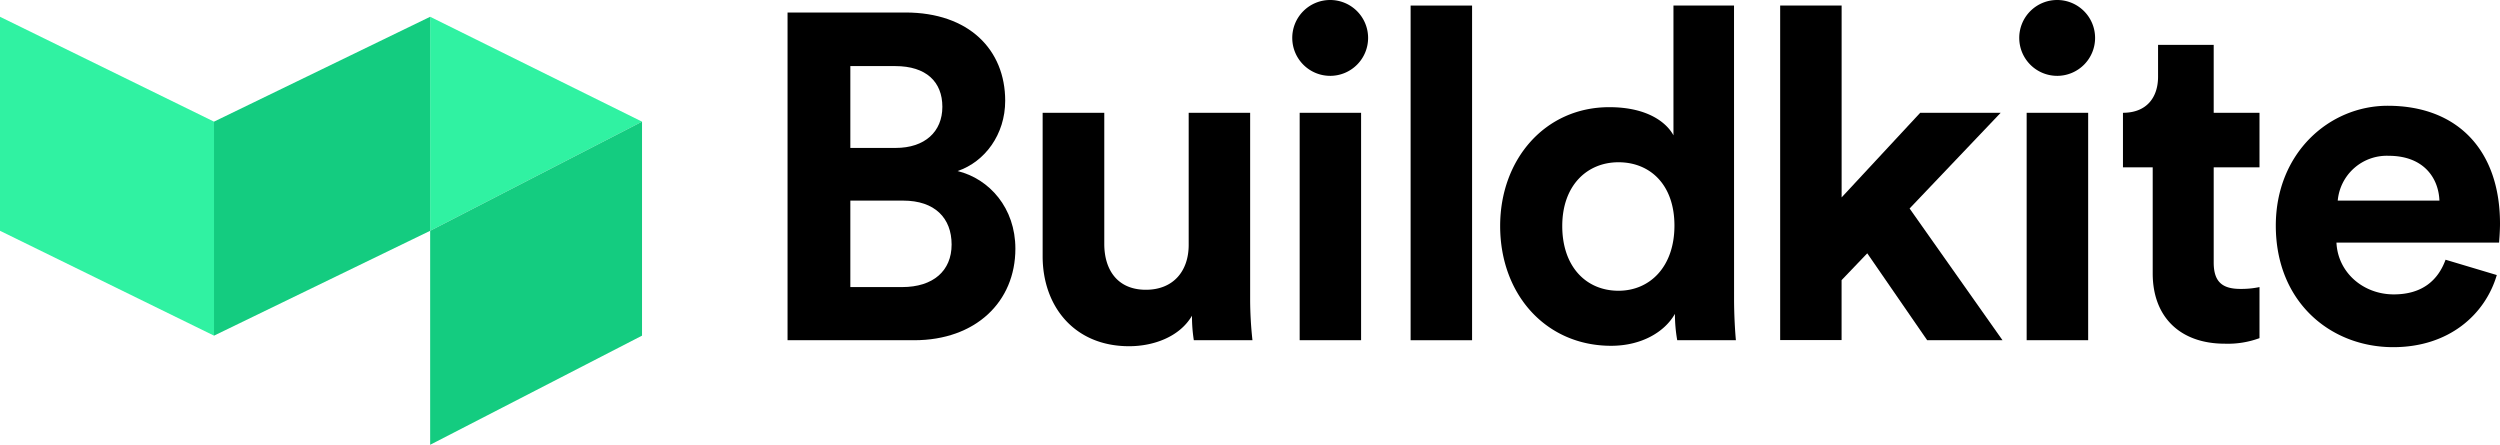
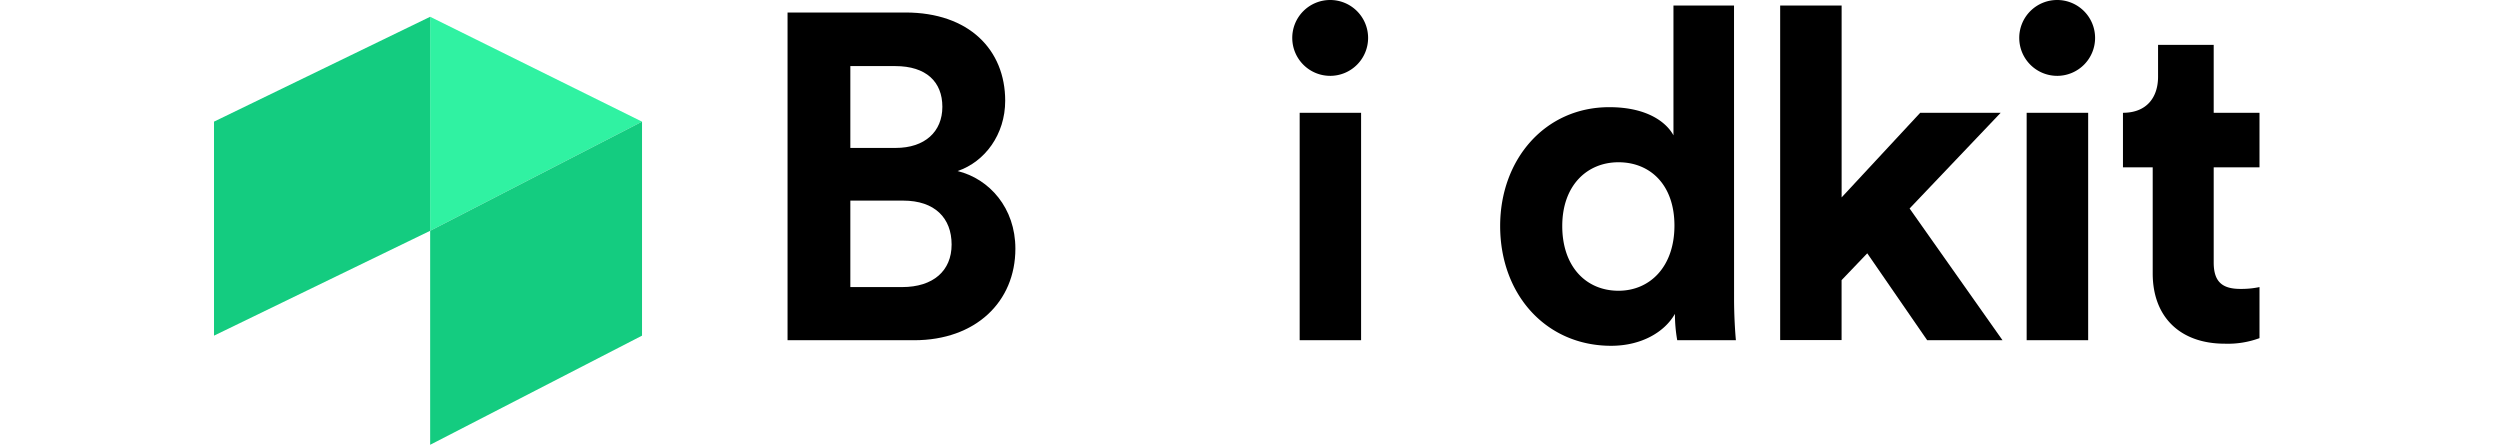
<svg xmlns="http://www.w3.org/2000/svg" viewBox="0 0 584.09 103.92">
  <defs>
    <style>.cls-1{fill:#30f2a2;}.cls-2{fill:#14cc80;}</style>
  </defs>
  <title>Buildkite logo for light backgrounds</title>
  <g id="Layer_2" data-name="Layer 2">
    <g id="Logo">
      <path d="M211.53,2.92c14.9,0,23.32,8.74,23.32,20.62,0,7.89-4.75,14.26-11.12,16.42,7.45,1.84,13.5,8.64,13.5,18.14,0,12.42-9.29,21.39-23.65,21.39H184V2.92Zm-2.27,31.64c6.8,0,10.91-3.78,10.91-9.61s-3.78-9.51-11-9.51H198.67V34.56Zm1.51,32.51c7.24,0,11.56-3.78,11.56-9.94S218.44,46.87,211,46.87H198.67v20.2Z" />
-       <path d="M278.49,73.76c-2.92,5-9.08,7.13-14.69,7.13-12.86,0-20.2-9.39-20.2-21V26.35H258V57c0,5.94,3,10.7,9.72,10.7,6.37,0,10-4.32,10-10.48V26.35h14.36V69.88a89,89,0,0,0,.54,9.61H278.92A36,36,0,0,1,278.49,73.76Z" />
      <path d="M310.78,0a8.86,8.86,0,1,1-8.86,9A8.85,8.85,0,0,1,310.78,0Zm-7.13,79.49V26.35H318V79.49Z" />
-       <path d="M329.57,79.49V1.3h14.36V79.49Z" />
      <path d="M405.14,69.88c0,3.56.22,7.45.43,9.61H391.86a36.25,36.25,0,0,1-.54-6.16c-2.38,4.22-7.78,7.46-14.91,7.46-15.12,0-25.92-11.88-25.92-28,0-15.55,10.48-27.75,25.49-27.75,9.18,0,13.5,3.78,15,6.58V1.3h14.15Zm-27-1.95c7.34,0,13.07-5.61,13.07-15.22s-5.73-14.8-13.07-14.8S365,43.31,365,52.81,370.58,67.93,378.14,67.93Z" />
      <path d="M446.15,48.71l21.71,30.78h-17.6l-14-20.31-6,6.27v14H415.91V1.3h14.36V46.12l18.36-19.77h18.8Z" />
      <path d="M480.63,0a8.86,8.86,0,1,1-8.86,9A8.85,8.85,0,0,1,480.63,0ZM473.5,79.49V26.35h14.37V79.49Z" />
      <path d="M496,26.35c5.61,0,8.2-3.67,8.2-8.42V10.48h13V26.35h10.7V39.1h-10.7V61.34c0,4.65,2.16,6.16,6.27,6.16a20.65,20.65,0,0,0,4.43-.43V79a21.33,21.33,0,0,1-8.11,1.3c-10.36,0-16.84-6.16-16.84-16.42V39.1H496" />
-       <path d="M583.34,64.26c-2.7,9.18-11.13,16.85-24.2,16.85-14.58,0-27.43-10.48-27.43-28.4,0-17,12.53-28,26.14-28,16.41,0,26.24,10.48,26.24,27.54,0,2-.21,4.22-.21,4.43h-38c.32,7,6.26,12.1,13.39,12.1,6.7,0,10.37-3.35,12.1-8.1Zm-13.4-17.39c-.21-5.29-3.67-10.47-11.88-10.47a11.5,11.5,0,0,0-11.88,10.47Z" />
-       <polygon class="cls-1" points="0 3.92 50 28.42 50 78.42 0 53.92 0 3.92" />
      <polygon class="cls-1" points="100.5 3.92 150 28.42 100.5 53.92 100.5 3.92" />
      <polygon class="cls-2" points="100.5 3.92 50 28.42 50 78.42 100.5 53.92 100.5 3.92" />
      <polygon class="cls-2" points="150 28.42 100.5 53.92 100.5 103.92 150 78.42 150 28.42" />
    </g>
  </g>
</svg>